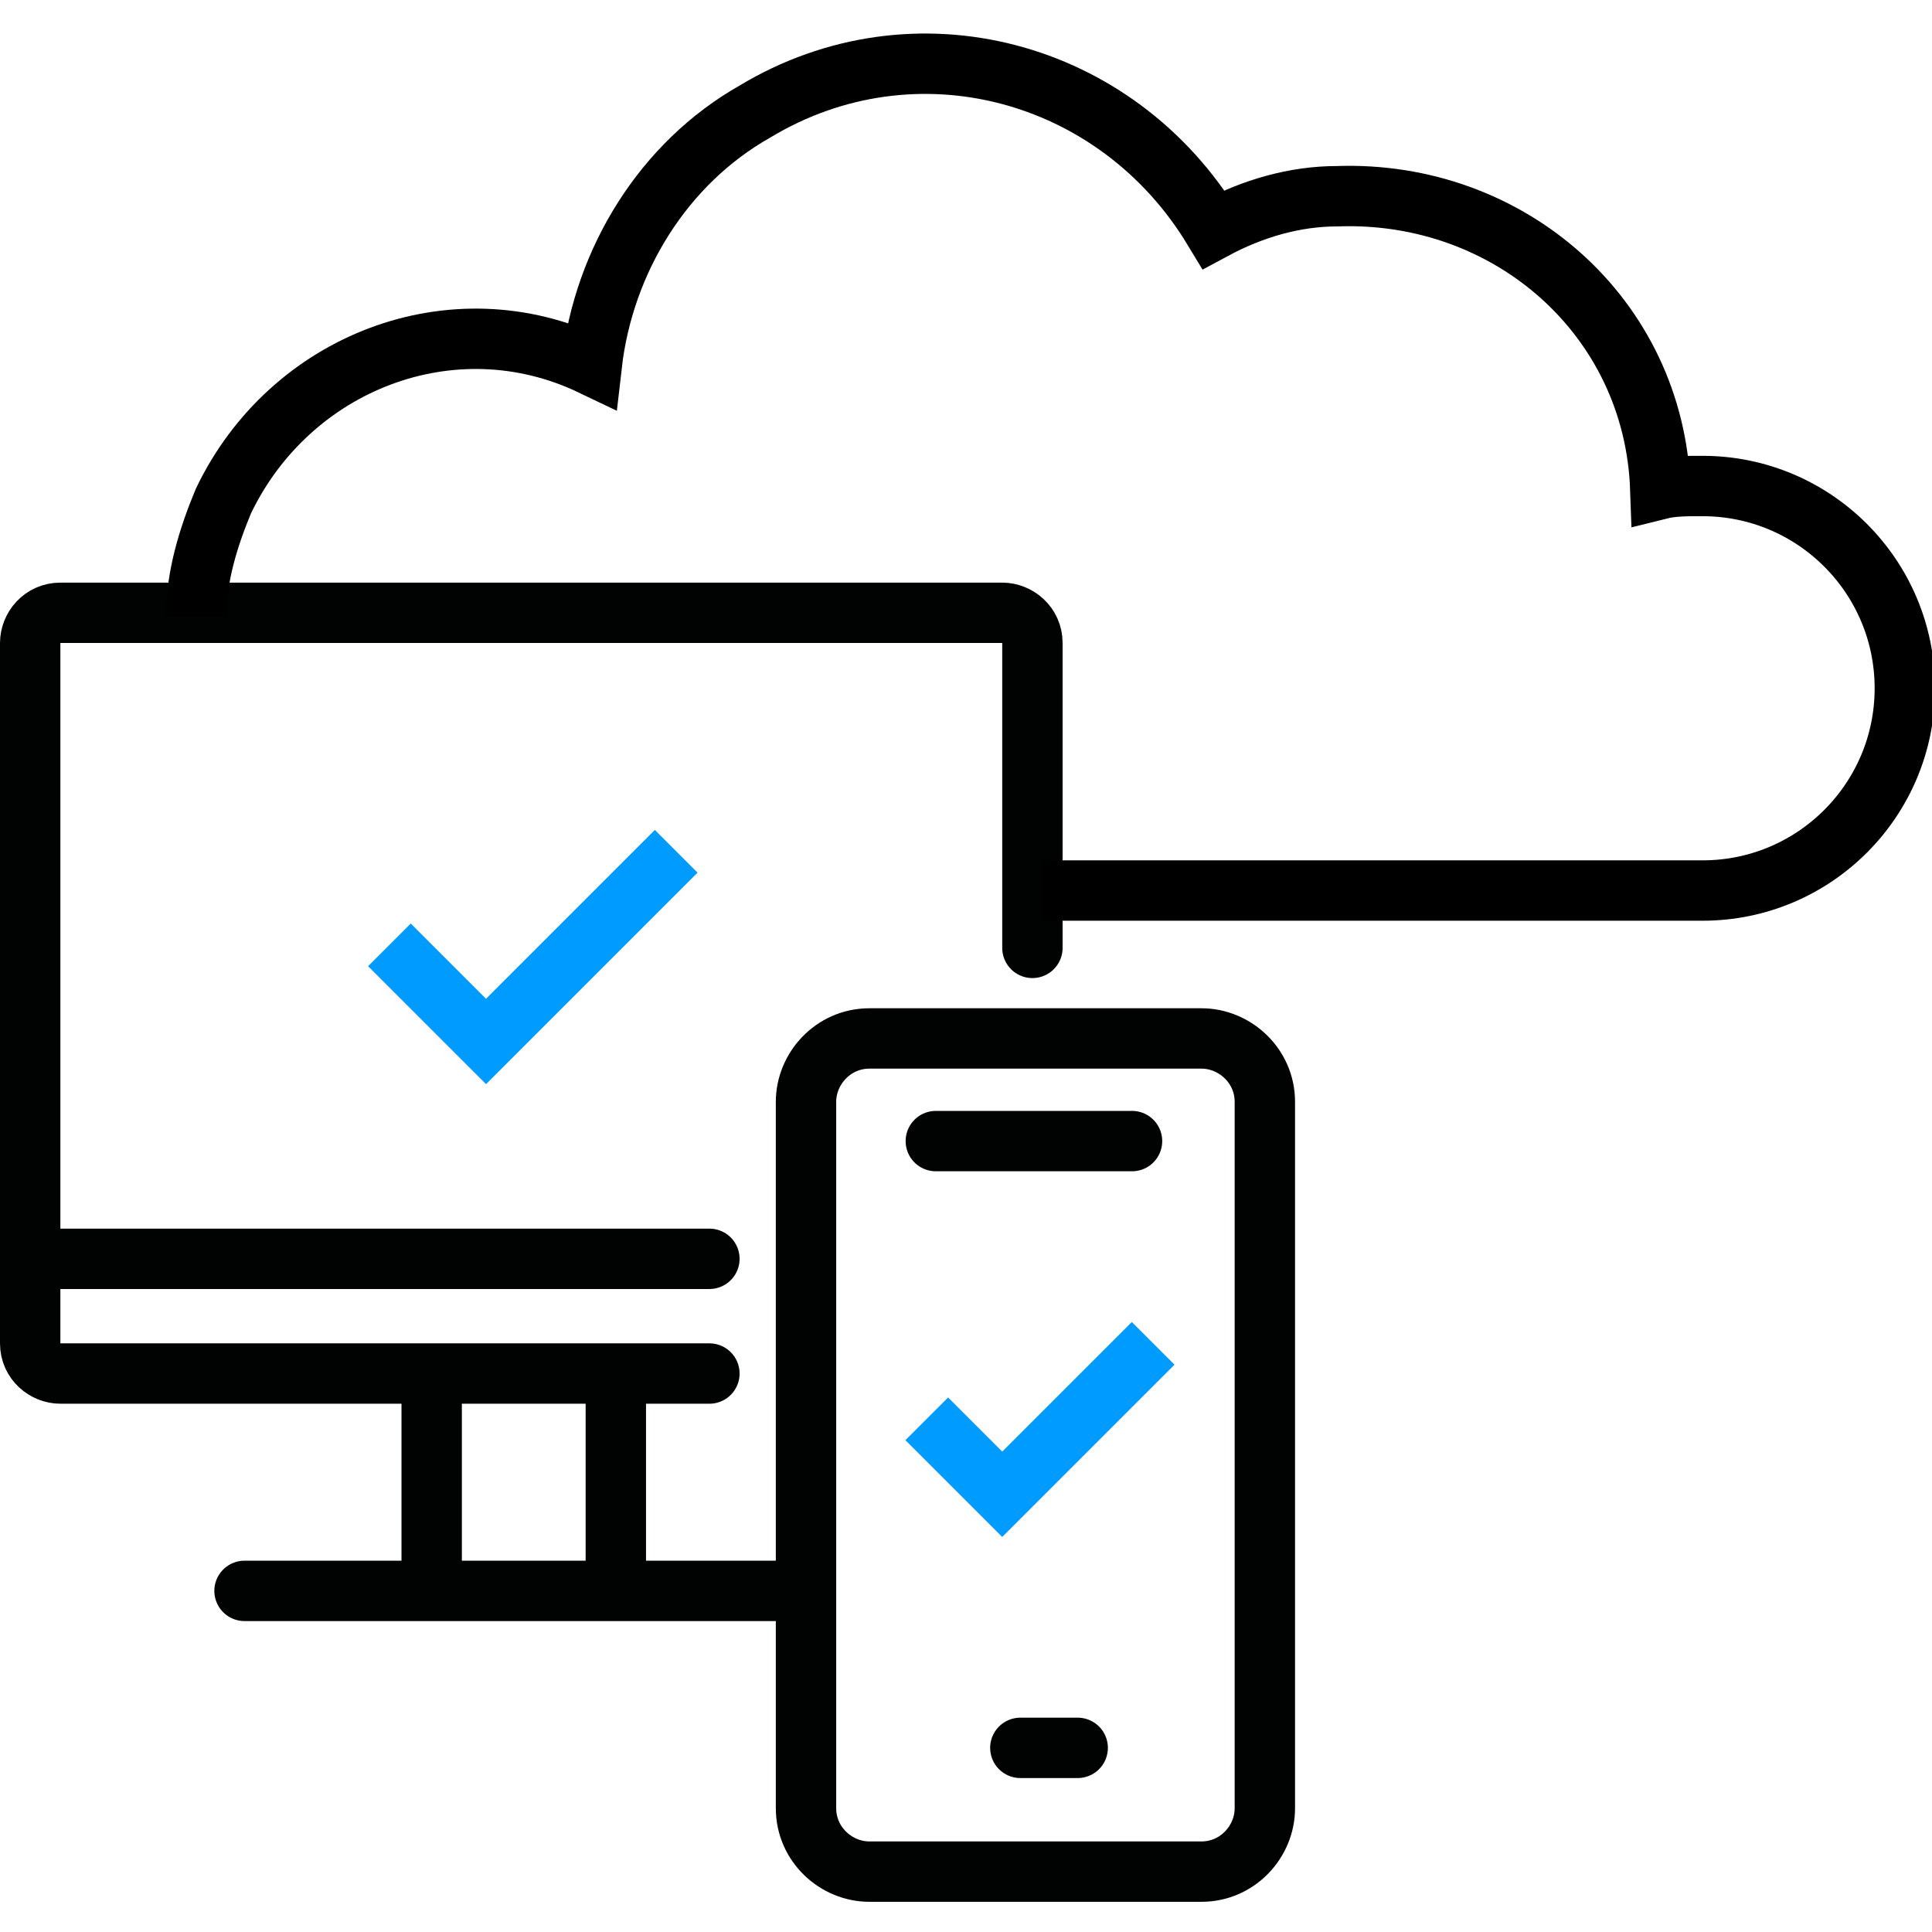
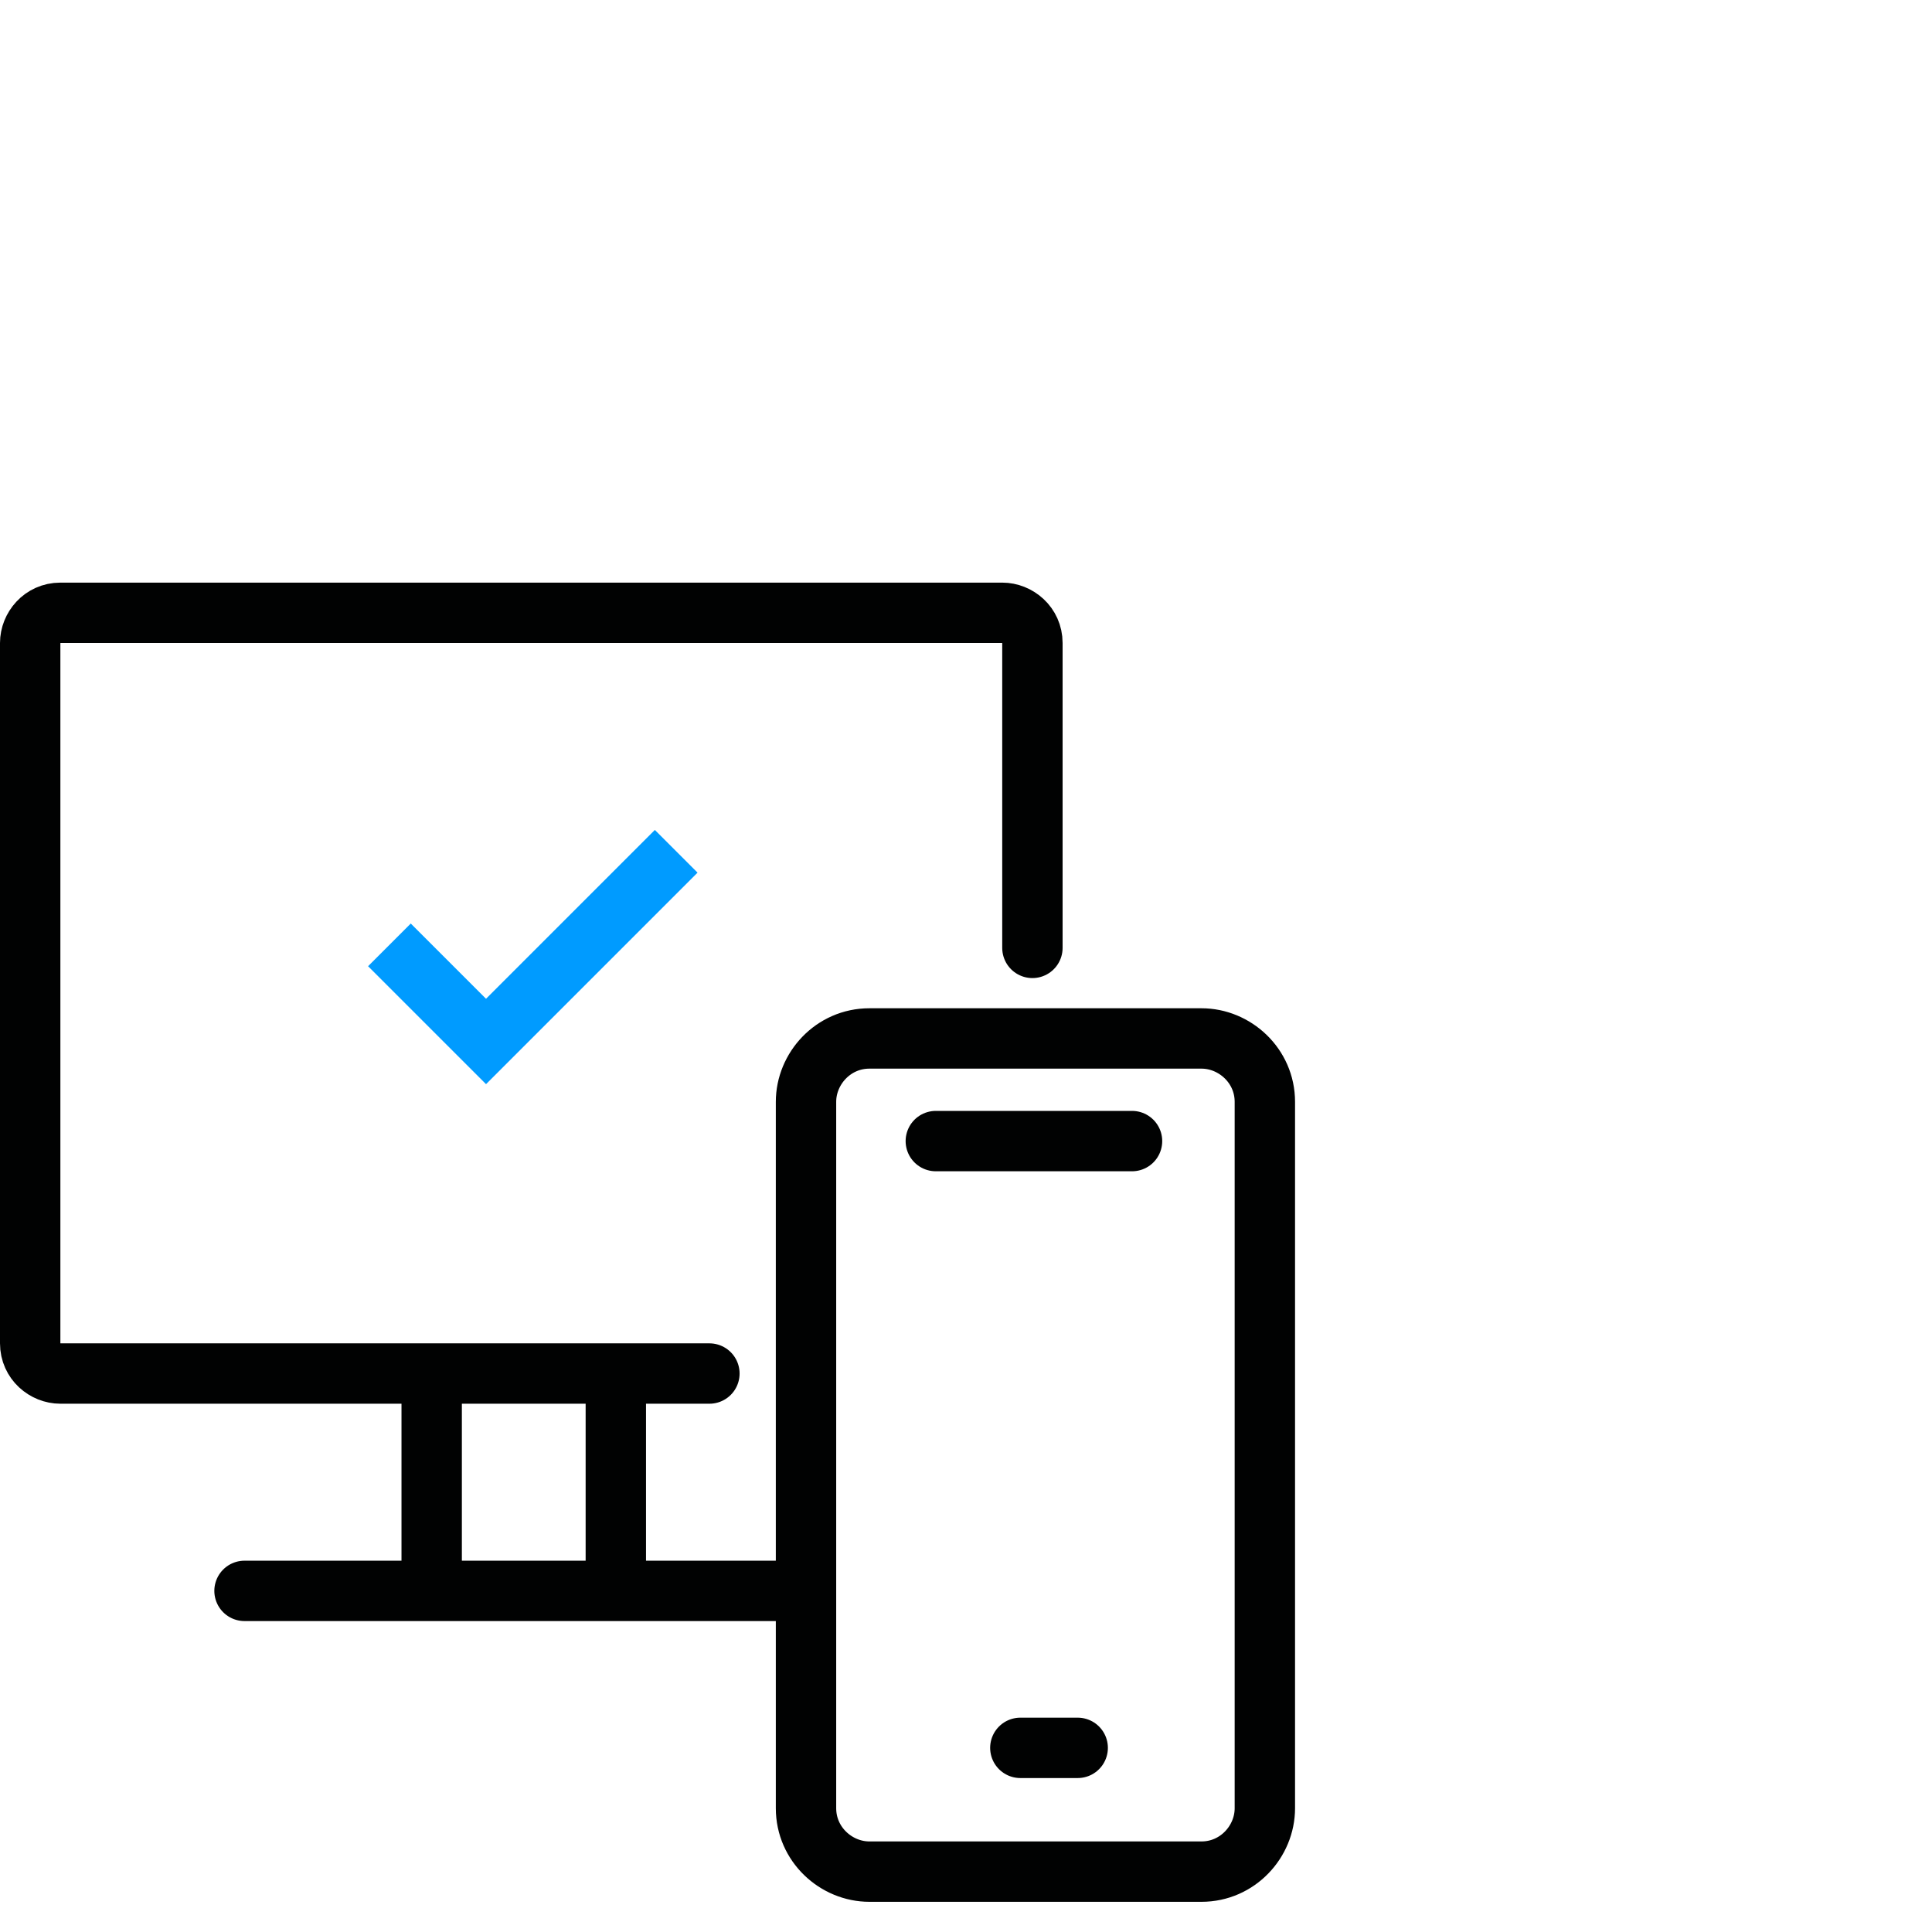
<svg xmlns="http://www.w3.org/2000/svg" id="Group_5845" version="1.1" viewBox="0 0 64 64">
  <defs>
    <style>
      .st0 {
        stroke: #009bff;
      }

      .st0, .st1, .st2, .st3 {
        fill: none;
        stroke-miterlimit: 10;
        stroke-width: 2px;
      }

      .st1, .st3 {
        stroke: #010202;
      }

      .st2 {
        stroke: #000;
      }

      .st3 {
        stroke-linecap: round;
      }
    </style>
  </defs>
  <path id="Path_7874" class="st3" d="M23.5,45.5H2c-.5,0-1-.4-1-1v-23.2c0-.5.4-1,1-1h31.2c.5,0,1,.4,1,1v10.1" />
-   <line id="Line_360" class="st3" x1="1" y1="41.7" x2="23.5" y2="41.7" />
  <line id="Line_361" class="st3" x1="8.1" y1="52.7" x2="26.6" y2="52.7" />
  <line id="Line_362" class="st1" x1="14.3" y1="45.5" x2="14.3" y2="52.7" />
  <line id="Line_363" class="st1" x1="20.4" y1="52.7" x2="20.4" y2="45.5" />
  <path id="Path_7875" class="st3" d="M26.7,41.1v18.8c0,1.2,1,2.1,2.1,2.1h11c1.2,0,2.1-1,2.1-2.1h0v-23.4c0-1.2-1-2.1-2.1-2.1h-11c-1.2,0-2.1,1-2.1,2.1v4.7" />
  <line id="Line_364" class="st3" x1="33.8" y1="57.9" x2="35.7" y2="57.9" />
  <line id="Line_365" class="st3" x1="31" y1="37.8" x2="37.5" y2="37.8" />
-   <path id="Path_7876" class="st2" d="M34.5,29.5h21.9c3.7,0,6.7-3,6.7-6.7s-3-6.7-6.7-6.7h-.1c-.4,0-.9,0-1.3.1-.2-5.7-5-9.9-10.7-9.7-1.4,0-2.8.4-4.1,1.1-3.2-5.3-9.9-7.1-15.2-3.9-3,1.7-5,4.9-5.4,8.4-4.6-2.2-10-.1-12.2,4.5-.5,1.2-.9,2.5-.9,3.8" />
  <path id="Path_7877" class="st0" d="M12.9,31.3l3.2,3.2,6.3-6.3" />
-   <path id="Path_7878" class="st0" d="M30.7,47l2.5,2.5,5-5" />
</svg>